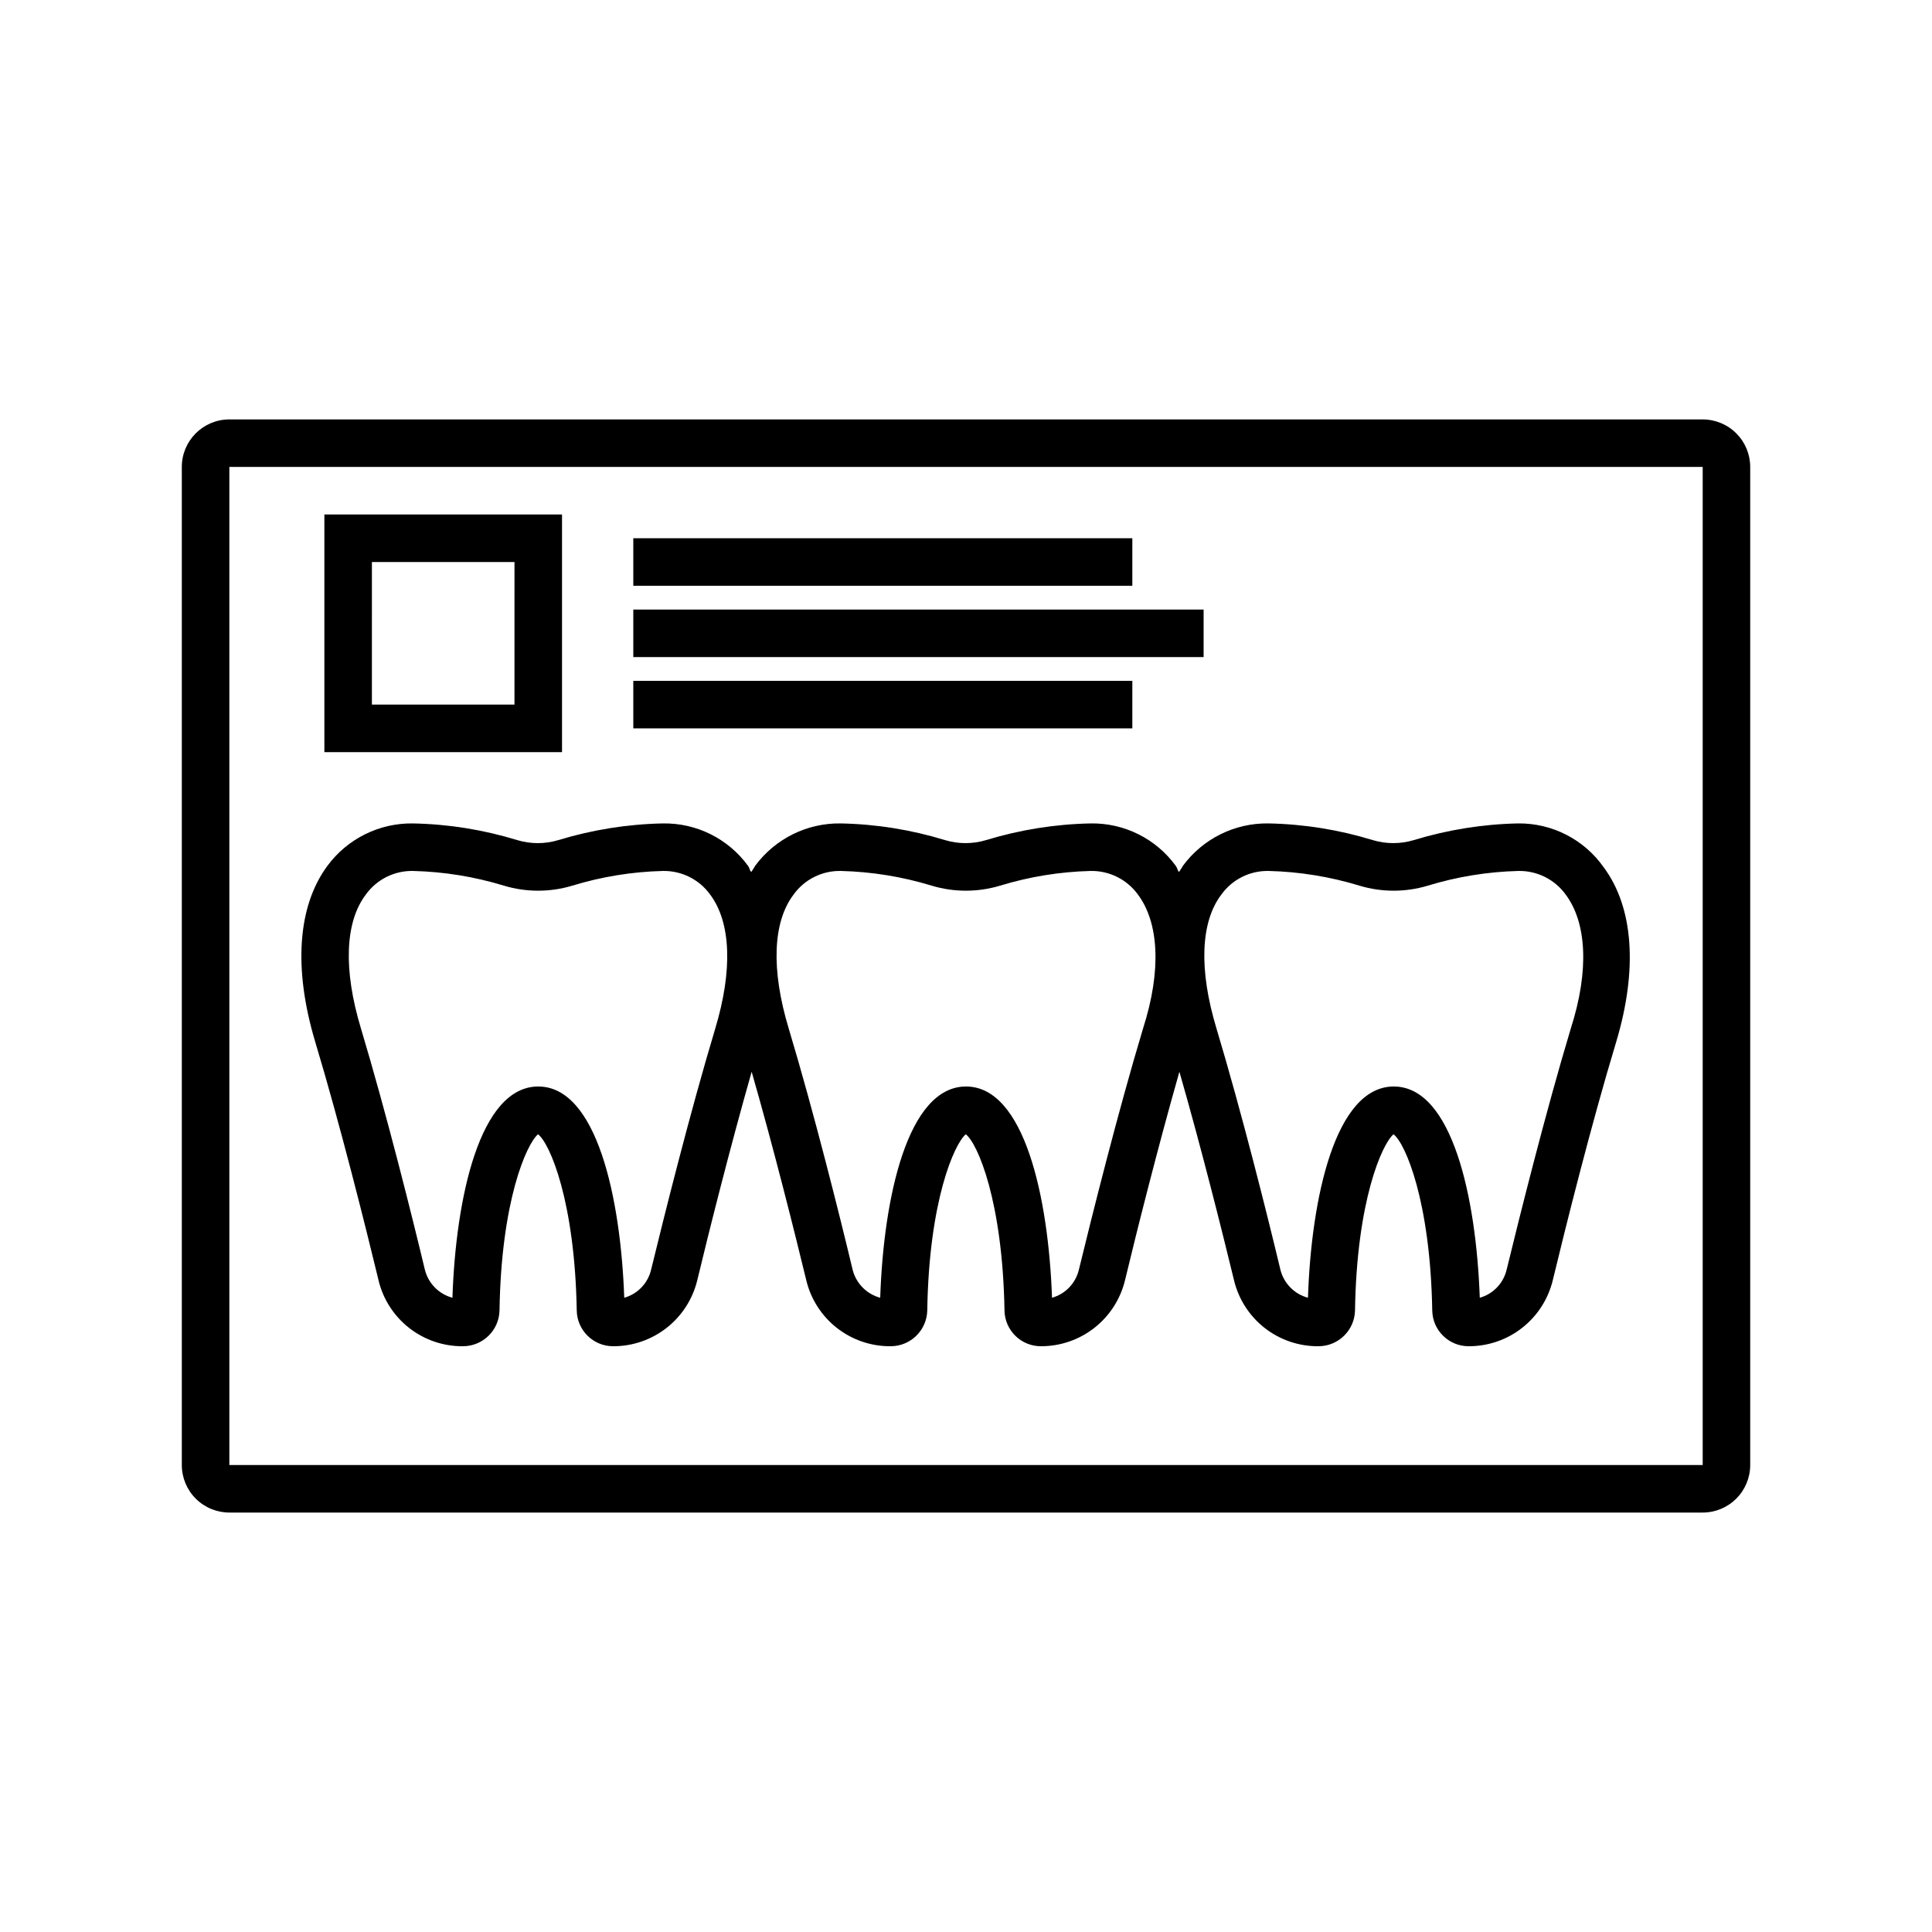
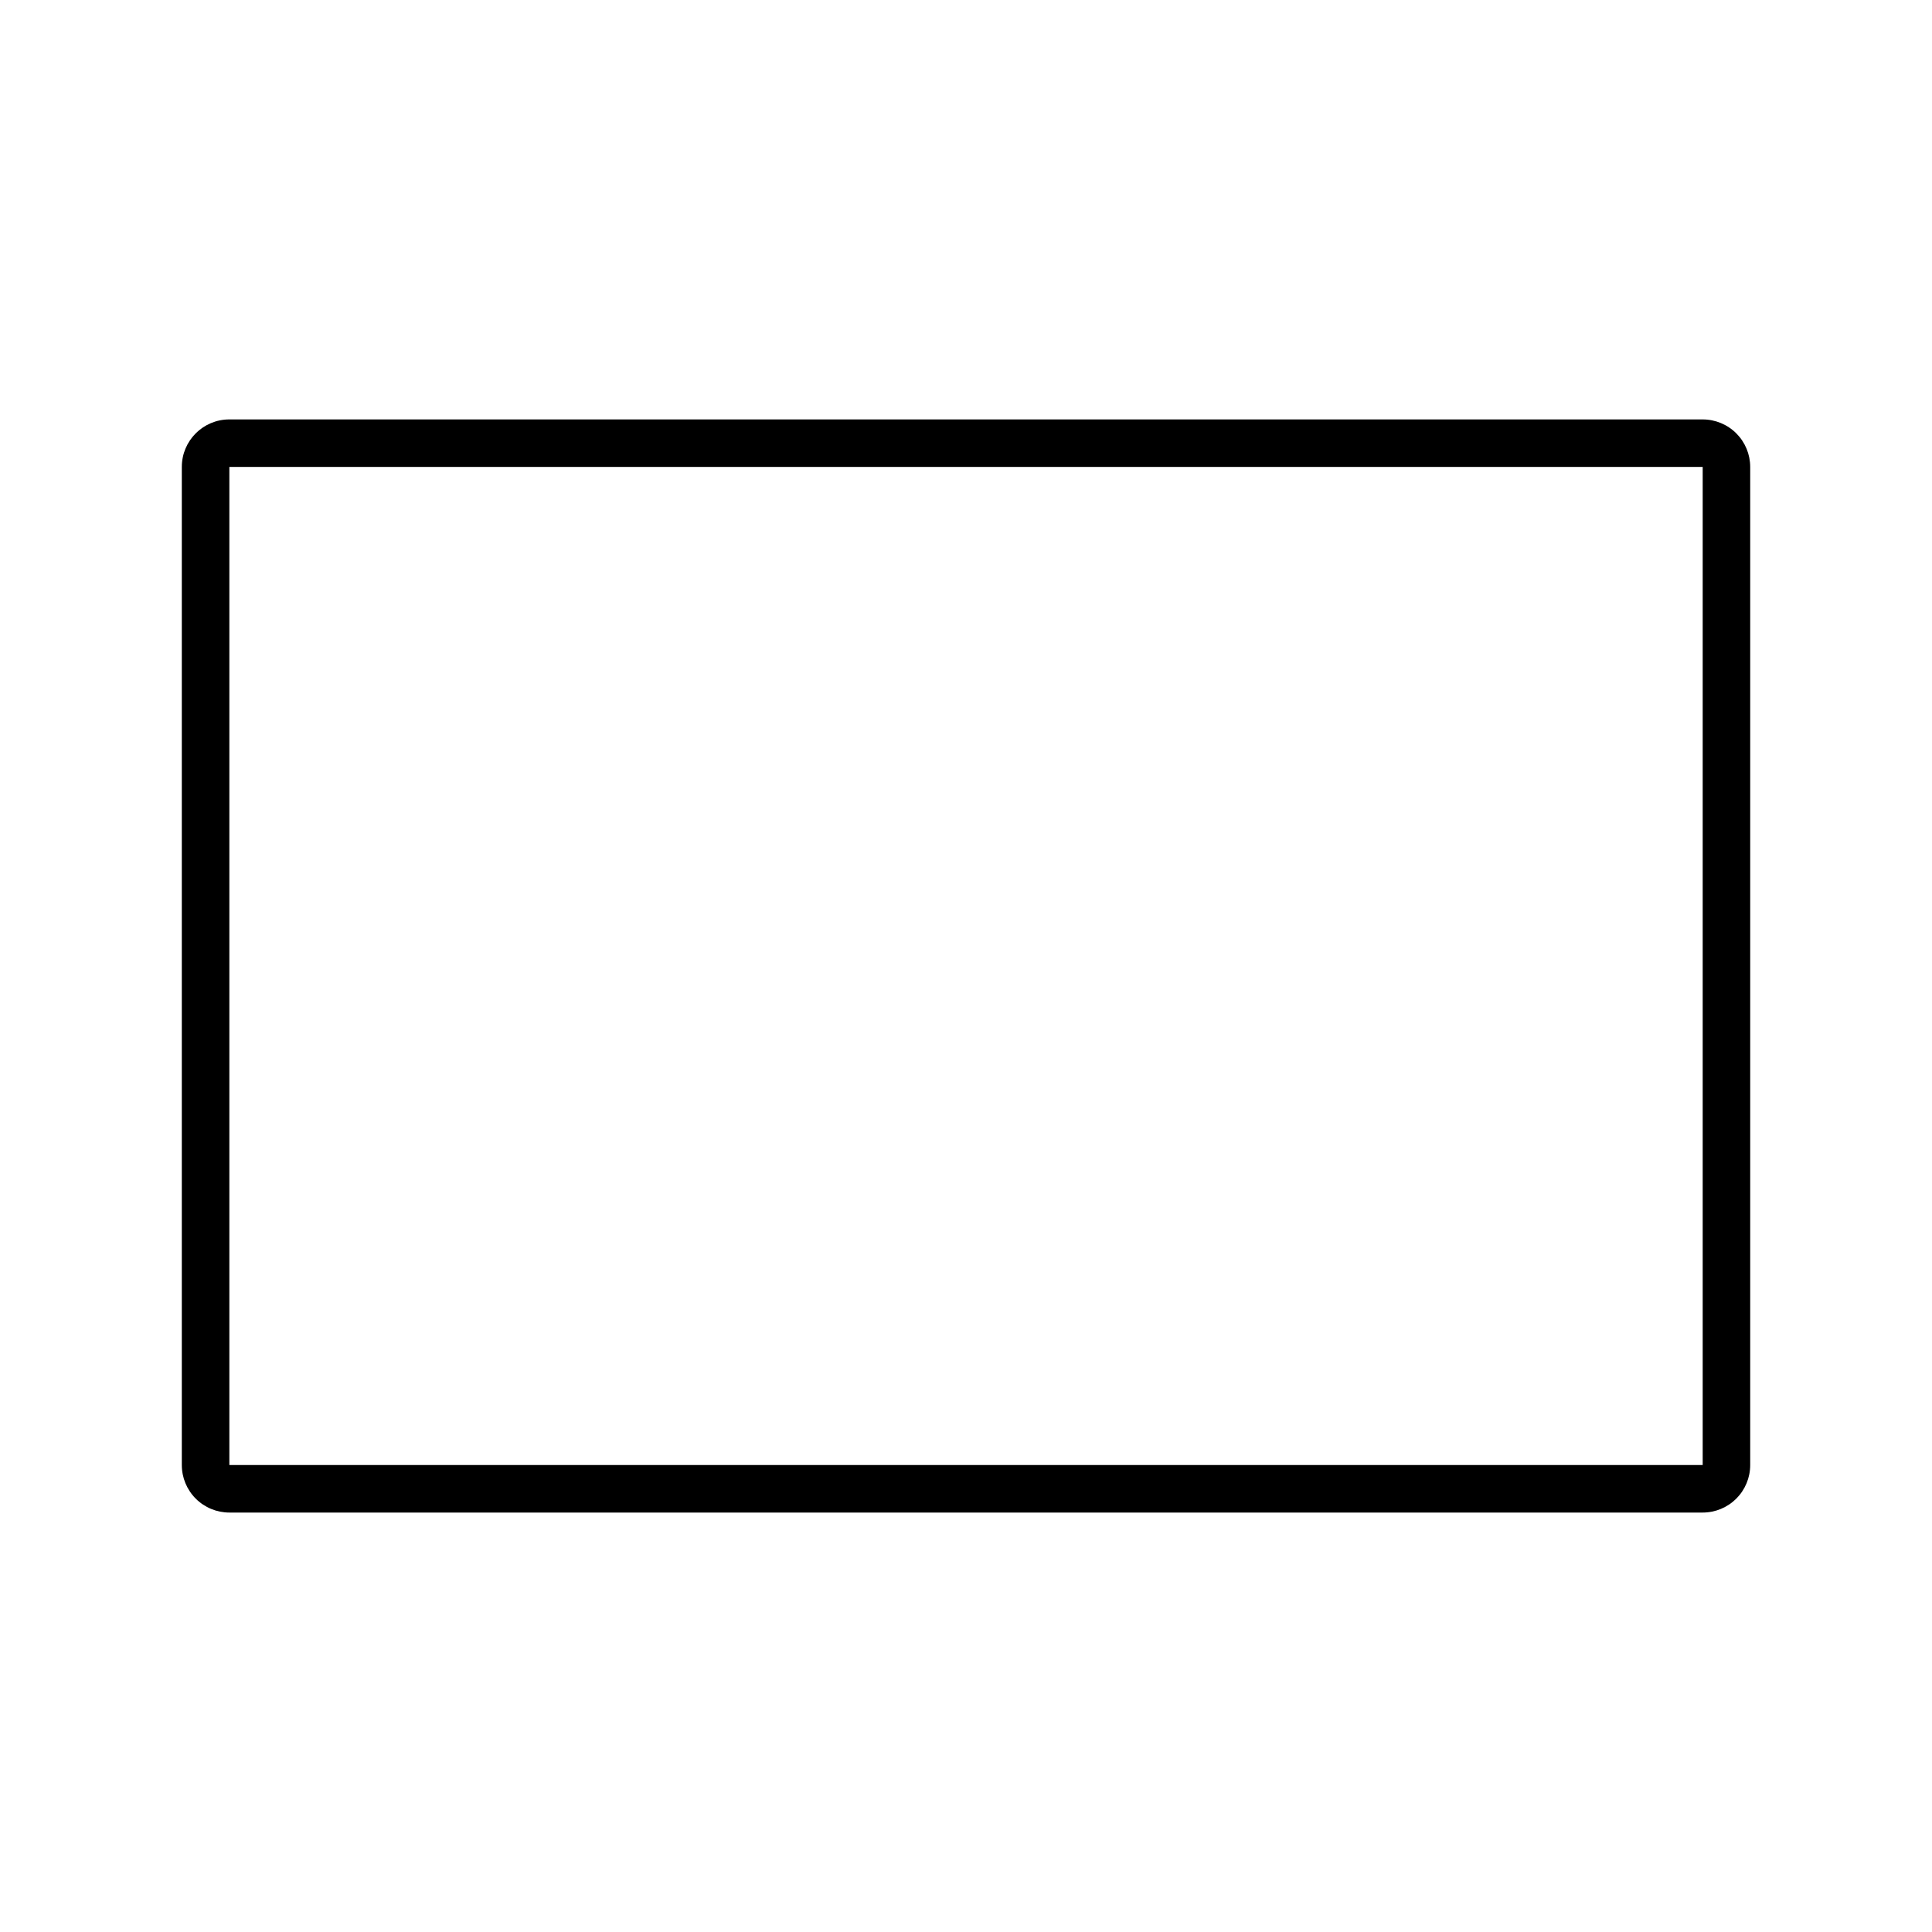
<svg xmlns="http://www.w3.org/2000/svg" fill="#000000" width="800px" height="800px" version="1.1" viewBox="144 144 512 512">
  <g>
-     <path d="m244.32 483.32c1.211 5.016 4.09 9.473 8.16 12.641 4.074 3.168 9.102 4.863 14.262 4.805 5.234-0.035 9.5-4.215 9.633-9.449 0.441-28.969 7.117-44.082 10.203-46.727 3.148 2.394 9.762 17.758 10.266 46.727 0.102 5.273 4.426 9.484 9.699 9.449 5.125 0.004 10.102-1.715 14.133-4.879 4.031-3.16 6.883-7.59 8.098-12.566 3.023-12.594 8.629-34.953 14.422-55.293 5.856 20.34 11.461 42.824 14.484 55.293 1.211 5.016 4.086 9.473 8.16 12.641 4.07 3.168 9.098 4.863 14.258 4.805 5.234-0.035 9.5-4.215 9.637-9.449 0.441-28.969 7.117-44.082 10.203-46.727 3.148 2.394 9.762 17.758 10.266 46.727h-0.004c0.105 5.273 4.426 9.484 9.699 9.449 5.125 0.004 10.102-1.715 14.133-4.879 4.031-3.16 6.883-7.59 8.098-12.566 3.023-12.594 8.629-34.953 14.422-55.293 5.856 20.34 11.461 42.824 14.484 55.293 1.211 5.016 4.09 9.473 8.16 12.641 4.074 3.168 9.102 4.863 14.262 4.805 5.234-0.035 9.496-4.215 9.633-9.449 0.441-28.969 7.117-44.082 10.203-46.727 3.148 2.394 9.762 17.758 10.266 46.727 0.102 5.273 4.426 9.484 9.699 9.449 5.121 0.004 10.102-1.715 14.133-4.879 4.031-3.16 6.883-7.59 8.098-12.566 3.402-14.105 10.141-41.125 16.75-62.977 5.856-19.398 4.66-35.895-3.273-46.539-5.176-7.344-13.629-11.676-22.609-11.59-9.375 0.191-18.68 1.676-27.648 4.41-3.57 1.082-7.383 1.082-10.957 0-8.945-2.742-18.227-4.227-27.582-4.41-8.926-0.141-17.367 4.035-22.672 11.211-0.316 0.504-0.629 1.07-0.945 1.512-0.316 0.441-0.566-1.008-0.945-1.449-5.242-7.223-13.684-11.43-22.609-11.273-9.371 0.191-18.676 1.676-27.645 4.41-3.574 1.082-7.387 1.082-10.957 0-8.945-2.742-18.23-4.227-27.586-4.41-8.922-0.141-17.363 4.035-22.672 11.211-0.316 0.504-0.629 1.07-0.945 1.512s-0.566-1.008-0.945-1.449h0.004c-5.242-7.223-13.684-11.43-22.609-11.273-9.375 0.191-18.676 1.676-27.645 4.41-3.574 1.082-7.387 1.082-10.961 0-8.945-2.742-18.227-4.227-27.582-4.41-8.922-0.141-17.367 4.035-22.672 11.211-7.934 10.707-9.07 27.207-3.273 46.602 6.676 22.168 13.414 49.25 16.812 63.293zm223.32-102.21c2.894-4.055 7.613-6.414 12.594-6.297 8.16 0.199 16.254 1.516 24.055 3.902 5.898 1.77 12.18 1.77 18.074 0 7.785-2.383 15.859-3.695 23.996-3.902 4.981-0.105 9.691 2.25 12.594 6.297 5.481 7.367 6.297 19.965 1.324 35.457-6.738 22.418-13.539 49.688-17.004 63.922v-0.004c-0.848 3.586-3.57 6.434-7.117 7.434-0.945-26.574-7.305-55.984-22.797-55.984-15.492 0-21.852 29.473-22.734 55.984-3.606-0.965-6.402-3.812-7.305-7.434-3.402-14.234-10.203-41.5-16.941-63.922-4.723-15.617-4.219-28.211 1.262-35.453zm-113.36 0h-0.004c2.898-4.055 7.613-6.414 12.594-6.297 8.16 0.199 16.254 1.516 24.059 3.902 5.894 1.77 12.18 1.77 18.074 0 7.785-2.383 15.855-3.695 23.992-3.902 4.981-0.105 9.691 2.25 12.598 6.297 5.481 7.367 6.297 19.965 1.324 35.457-6.738 22.418-13.539 49.688-17.004 63.922v-0.004c-0.848 3.586-3.57 6.434-7.117 7.434-0.945-26.574-7.305-55.984-22.797-55.984s-21.852 29.473-22.734 55.984c-3.606-0.965-6.402-3.812-7.309-7.434-3.402-14.234-10.203-41.5-16.941-63.922-4.719-15.617-4.215-28.211 1.262-35.453zm-113.36 0h-0.004c2.894-4.055 7.613-6.414 12.594-6.297 8.16 0.199 16.254 1.516 24.059 3.902 5.894 1.77 12.176 1.77 18.074 0 7.781-2.383 15.855-3.695 23.992-3.902 4.981-0.105 9.691 2.25 12.594 6.297 5.481 7.367 5.984 19.965 1.324 35.457-6.738 22.418-13.539 49.688-17.004 63.922v-0.004c-0.844 3.586-3.57 6.434-7.117 7.434-0.945-26.574-7.305-55.984-22.797-55.984s-21.852 29.473-22.734 55.984c-3.606-0.965-6.402-3.812-7.305-7.434-3.402-14.234-10.203-41.5-16.941-63.922-4.723-15.617-4.219-28.211 1.262-35.453z" />
    <path d="m595.23 255.15h-390.45c-6.957 0-12.598 5.641-12.598 12.598v264.5c0 3.34 1.328 6.543 3.691 8.906 2.359 2.359 5.566 3.688 8.906 3.688h390.45c3.34 0 6.543-1.328 8.906-3.688 2.359-2.363 3.688-5.566 3.688-8.906v-264.5c0-3.344-1.328-6.547-3.688-8.906-2.363-2.363-5.566-3.691-8.906-3.691zm0 277.09-390.45 0.004v-264.5h390.45z" />
-     <path d="m292.94 343.32h-62.977v-62.977h62.977zm-50.383-12.594h37.785l0.004-37.789h-37.785z" />
-     <path d="m311.83 286.64h132.25v12.594h-132.25z" />
-     <path d="m311.83 324.43h132.25v12.594h-132.25z" />
-     <path d="m311.83 305.54h151.14v12.594h-151.14z" />
  </g>
</svg>